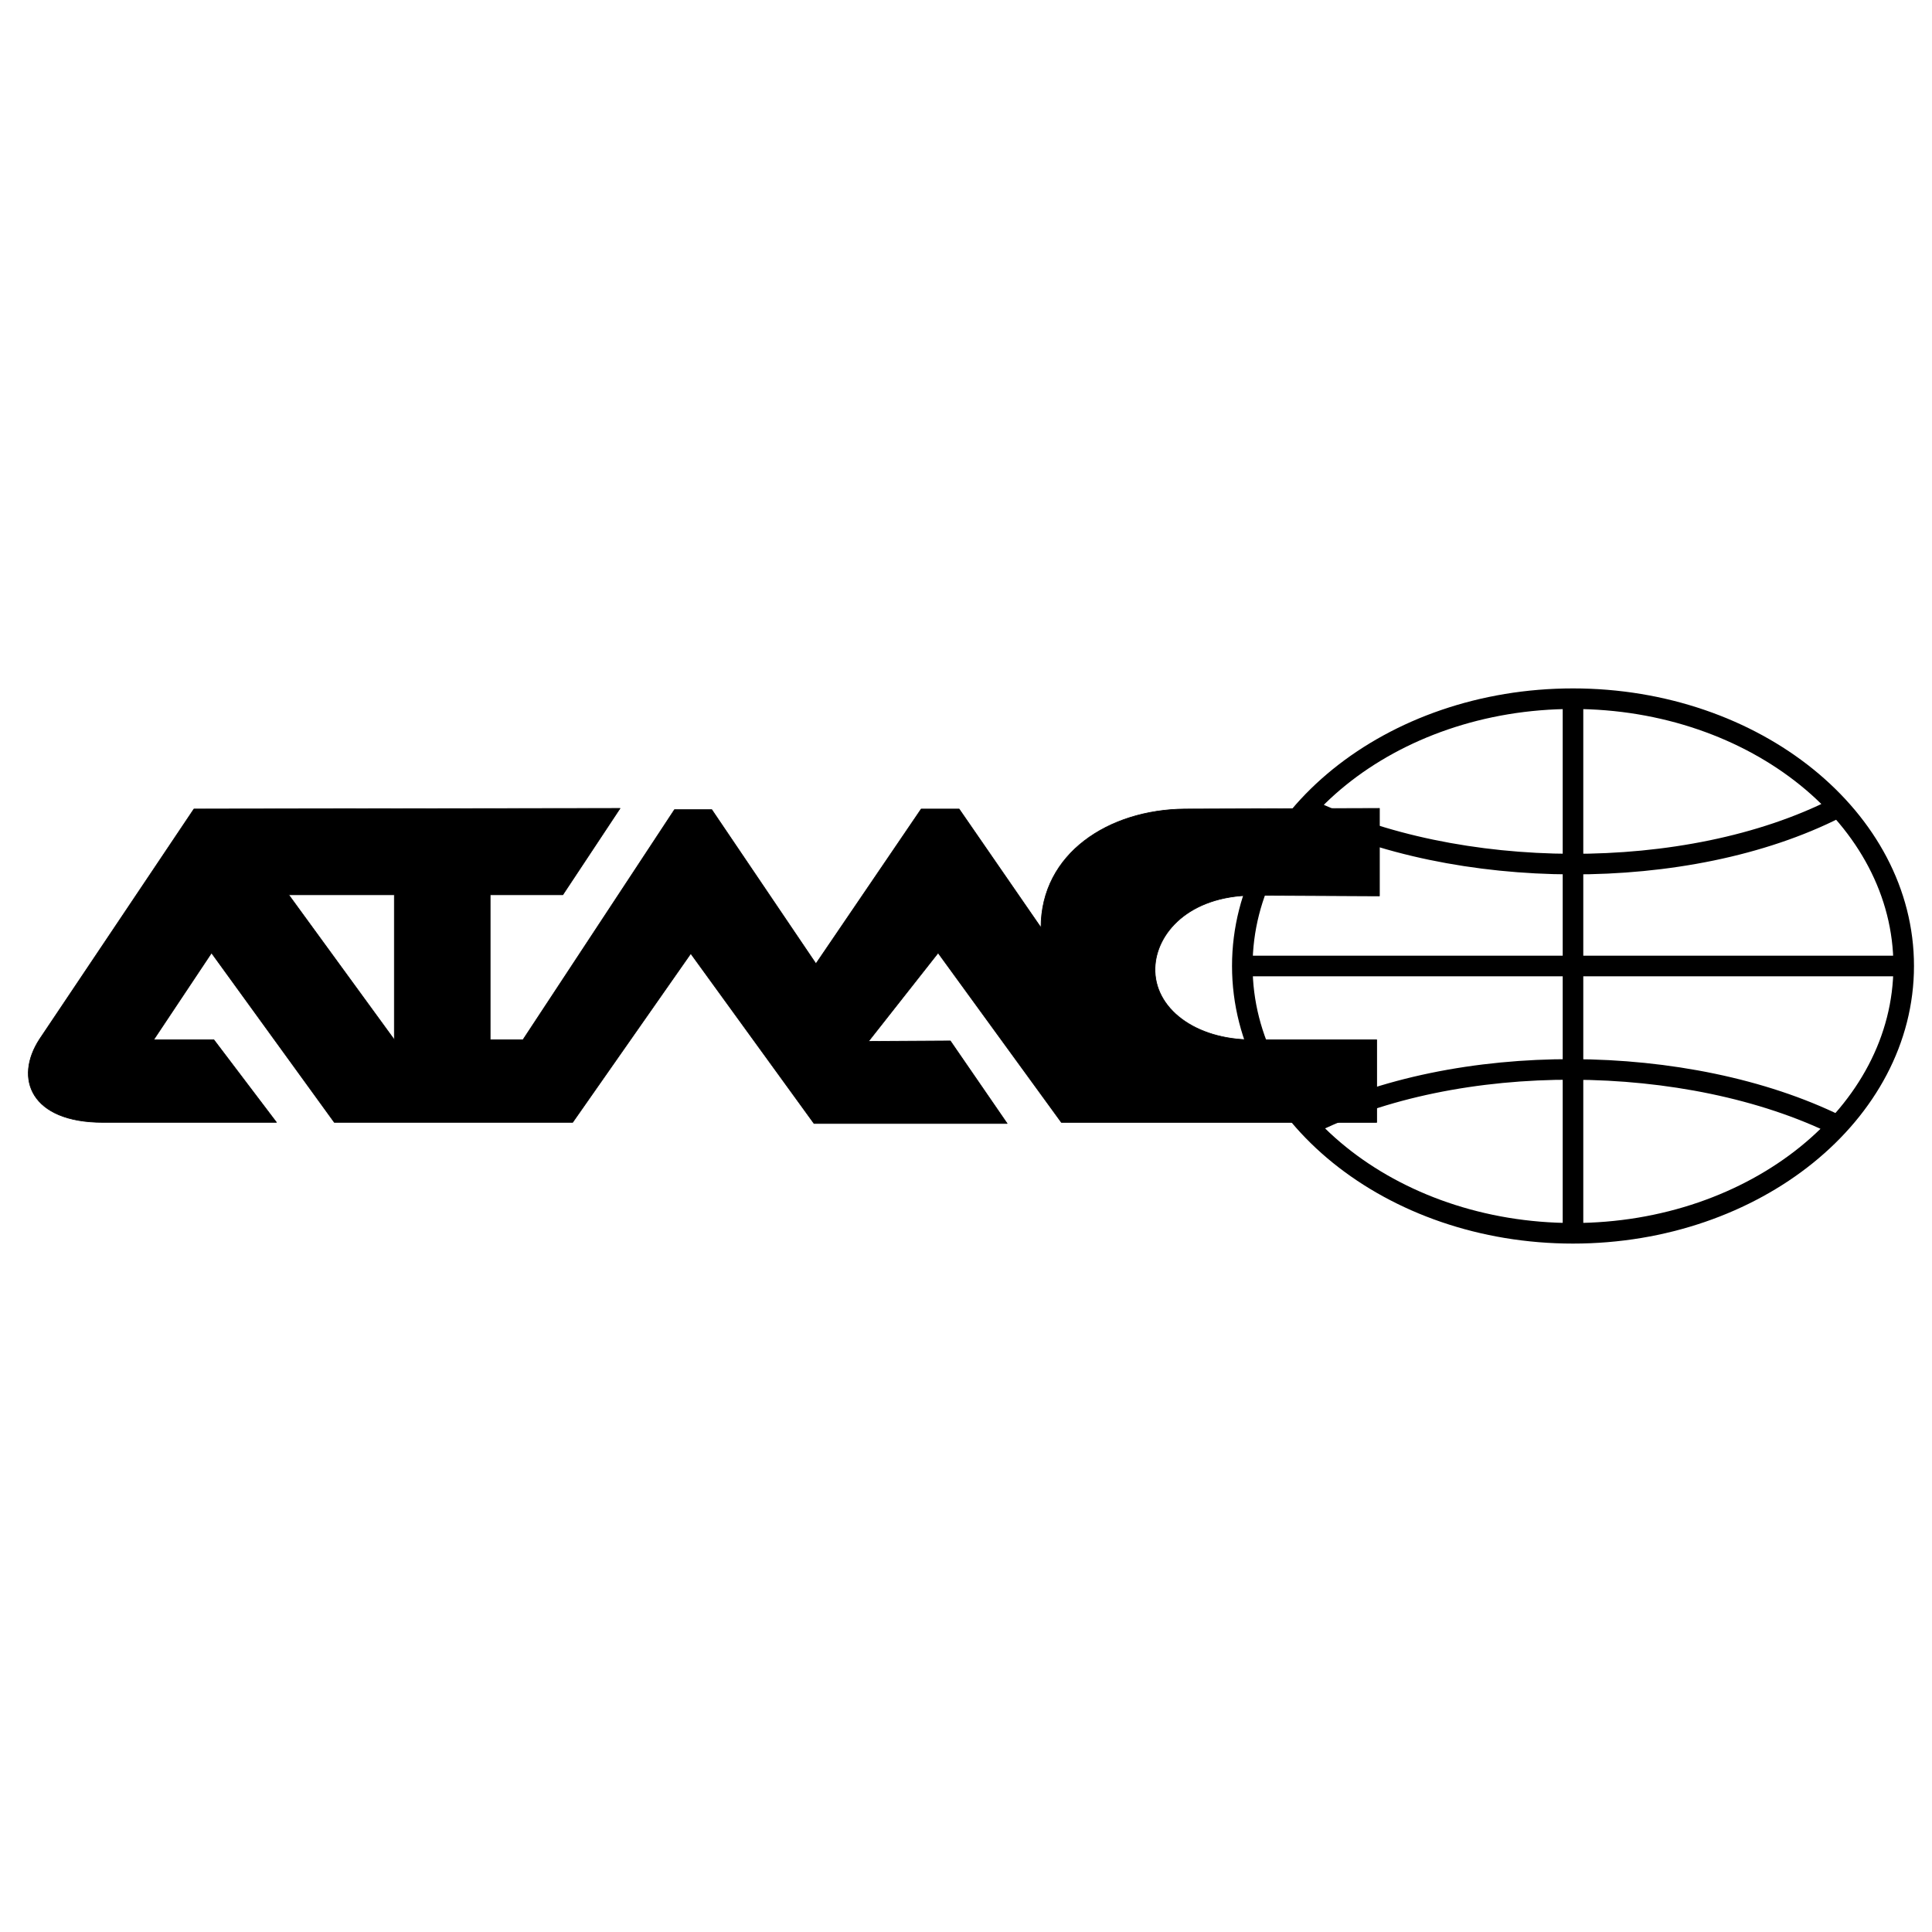
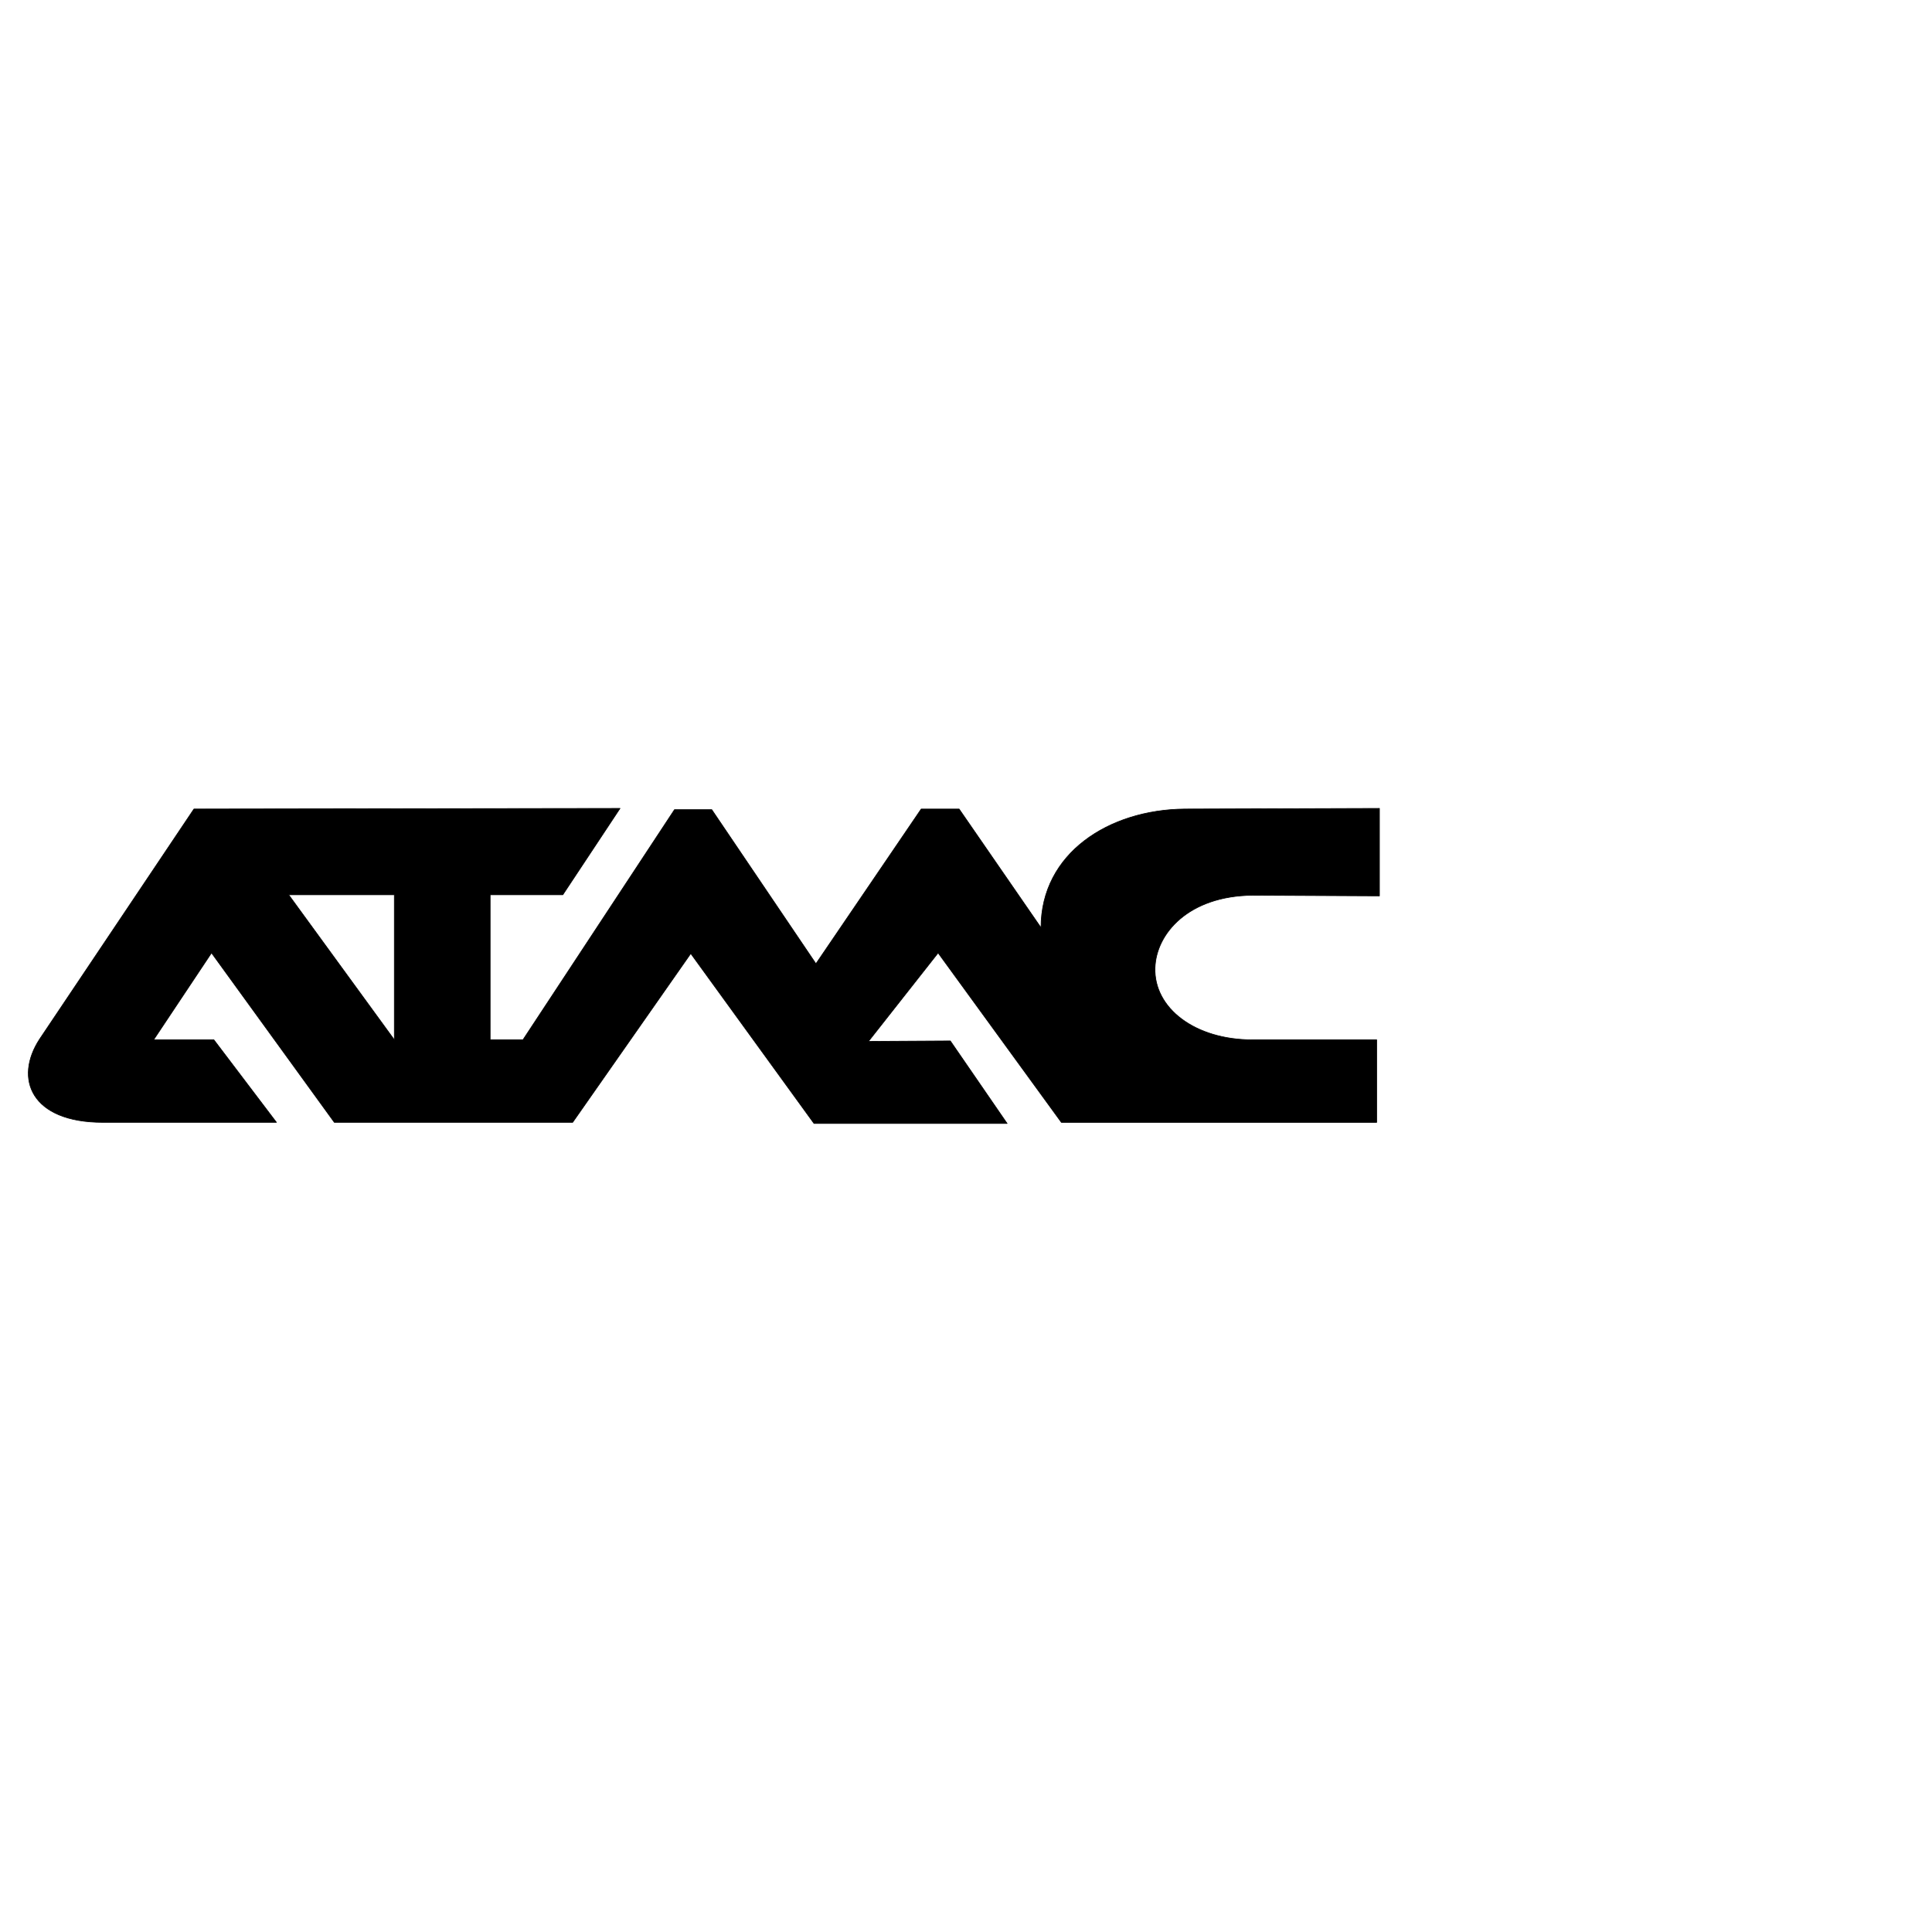
<svg xmlns="http://www.w3.org/2000/svg" viewBox="0 0 192.756 192.756">
  <title>Atlas - SVG vector logo - www.oklogos.com</title>
-   <path fill-rule="evenodd" clip-rule="evenodd" fill="#fff" d="M0 0h192.756v192.756H0V0z" />
-   <path d="M156.938 69.709c18.168 0 32.994 11.978 32.994 26.668s-14.826 26.669-32.994 26.669c-18.166 0-32.992-11.979-32.992-26.669-.001-14.69 14.825-26.668 32.992-26.668zm0 0v53.337m-32.993-26.668h65.986m-6.595 15.913c-14.895-7.338-37.969-7.576-52.883 0m-.103-31.672c14.895 7.339 37.969 7.577 52.883 0" fill="none" stroke="#000" stroke-width="2.053" stroke-linejoin="round" stroke-miterlimit="2.613" />
  <path d="M39.343 103.74V89.272H28.801l10.542 14.468zM19.349 80.715l42.512-.063-5.709 8.62h-7.249v14.468h3.271l15.119-22.961h3.721L81.407 96.15l10.5-15.434h3.785l8.169 11.837c0-7.416 6.758-11.773 14.348-11.837l19.418-.063v8.731l-12.66-.063c-6.414.063-9.623 3.834-9.73 7.241-.127 4.01 3.957 7.18 9.73 7.18h12.383v8.238h-31.457L93.596 95.072l-6.95 8.827 8.169-.047 5.667 8.238H81.214L68.918 95.135l-11.783 16.843H33.356L21.103 95.072l-5.774 8.668h6.009l6.244 8.238H10.261c-7.185 0-8.875-4.373-6.309-8.303l15.397-22.96z" fill-rule="evenodd" clip-rule="evenodd" stroke="#000" stroke-width=".065" stroke-linecap="round" stroke-linejoin="round" stroke-miterlimit="2.613" />
</svg>